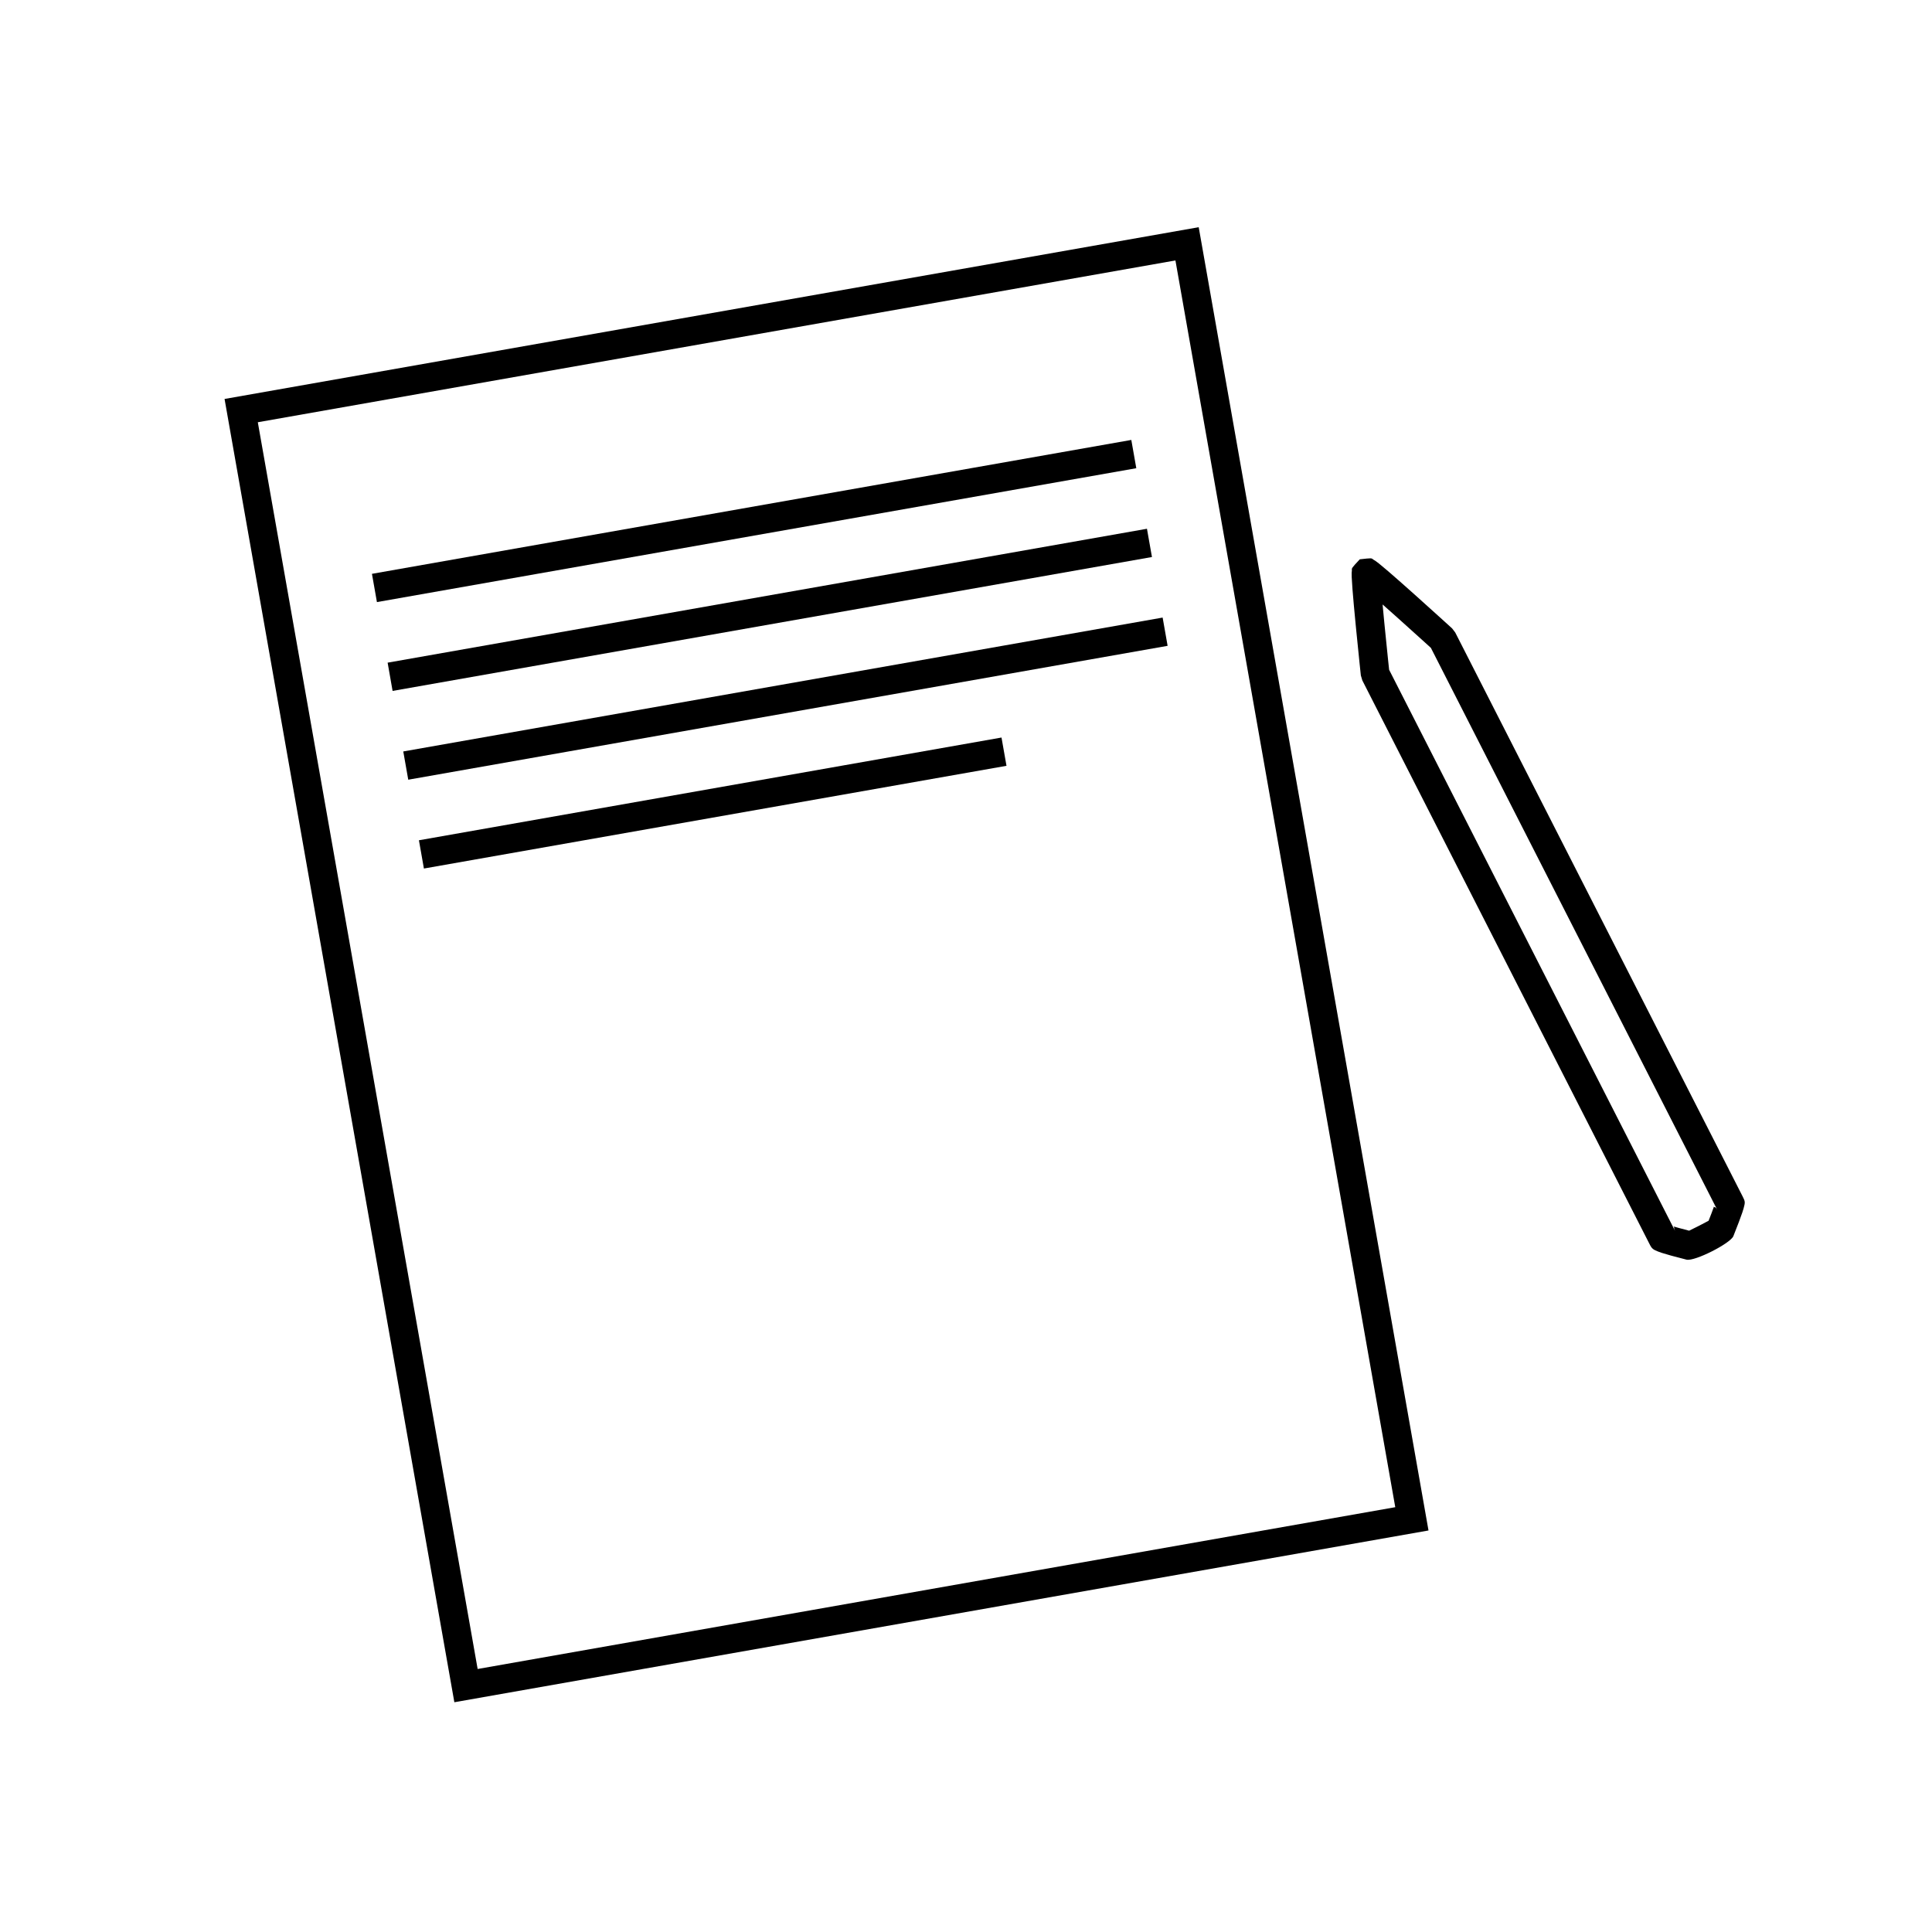
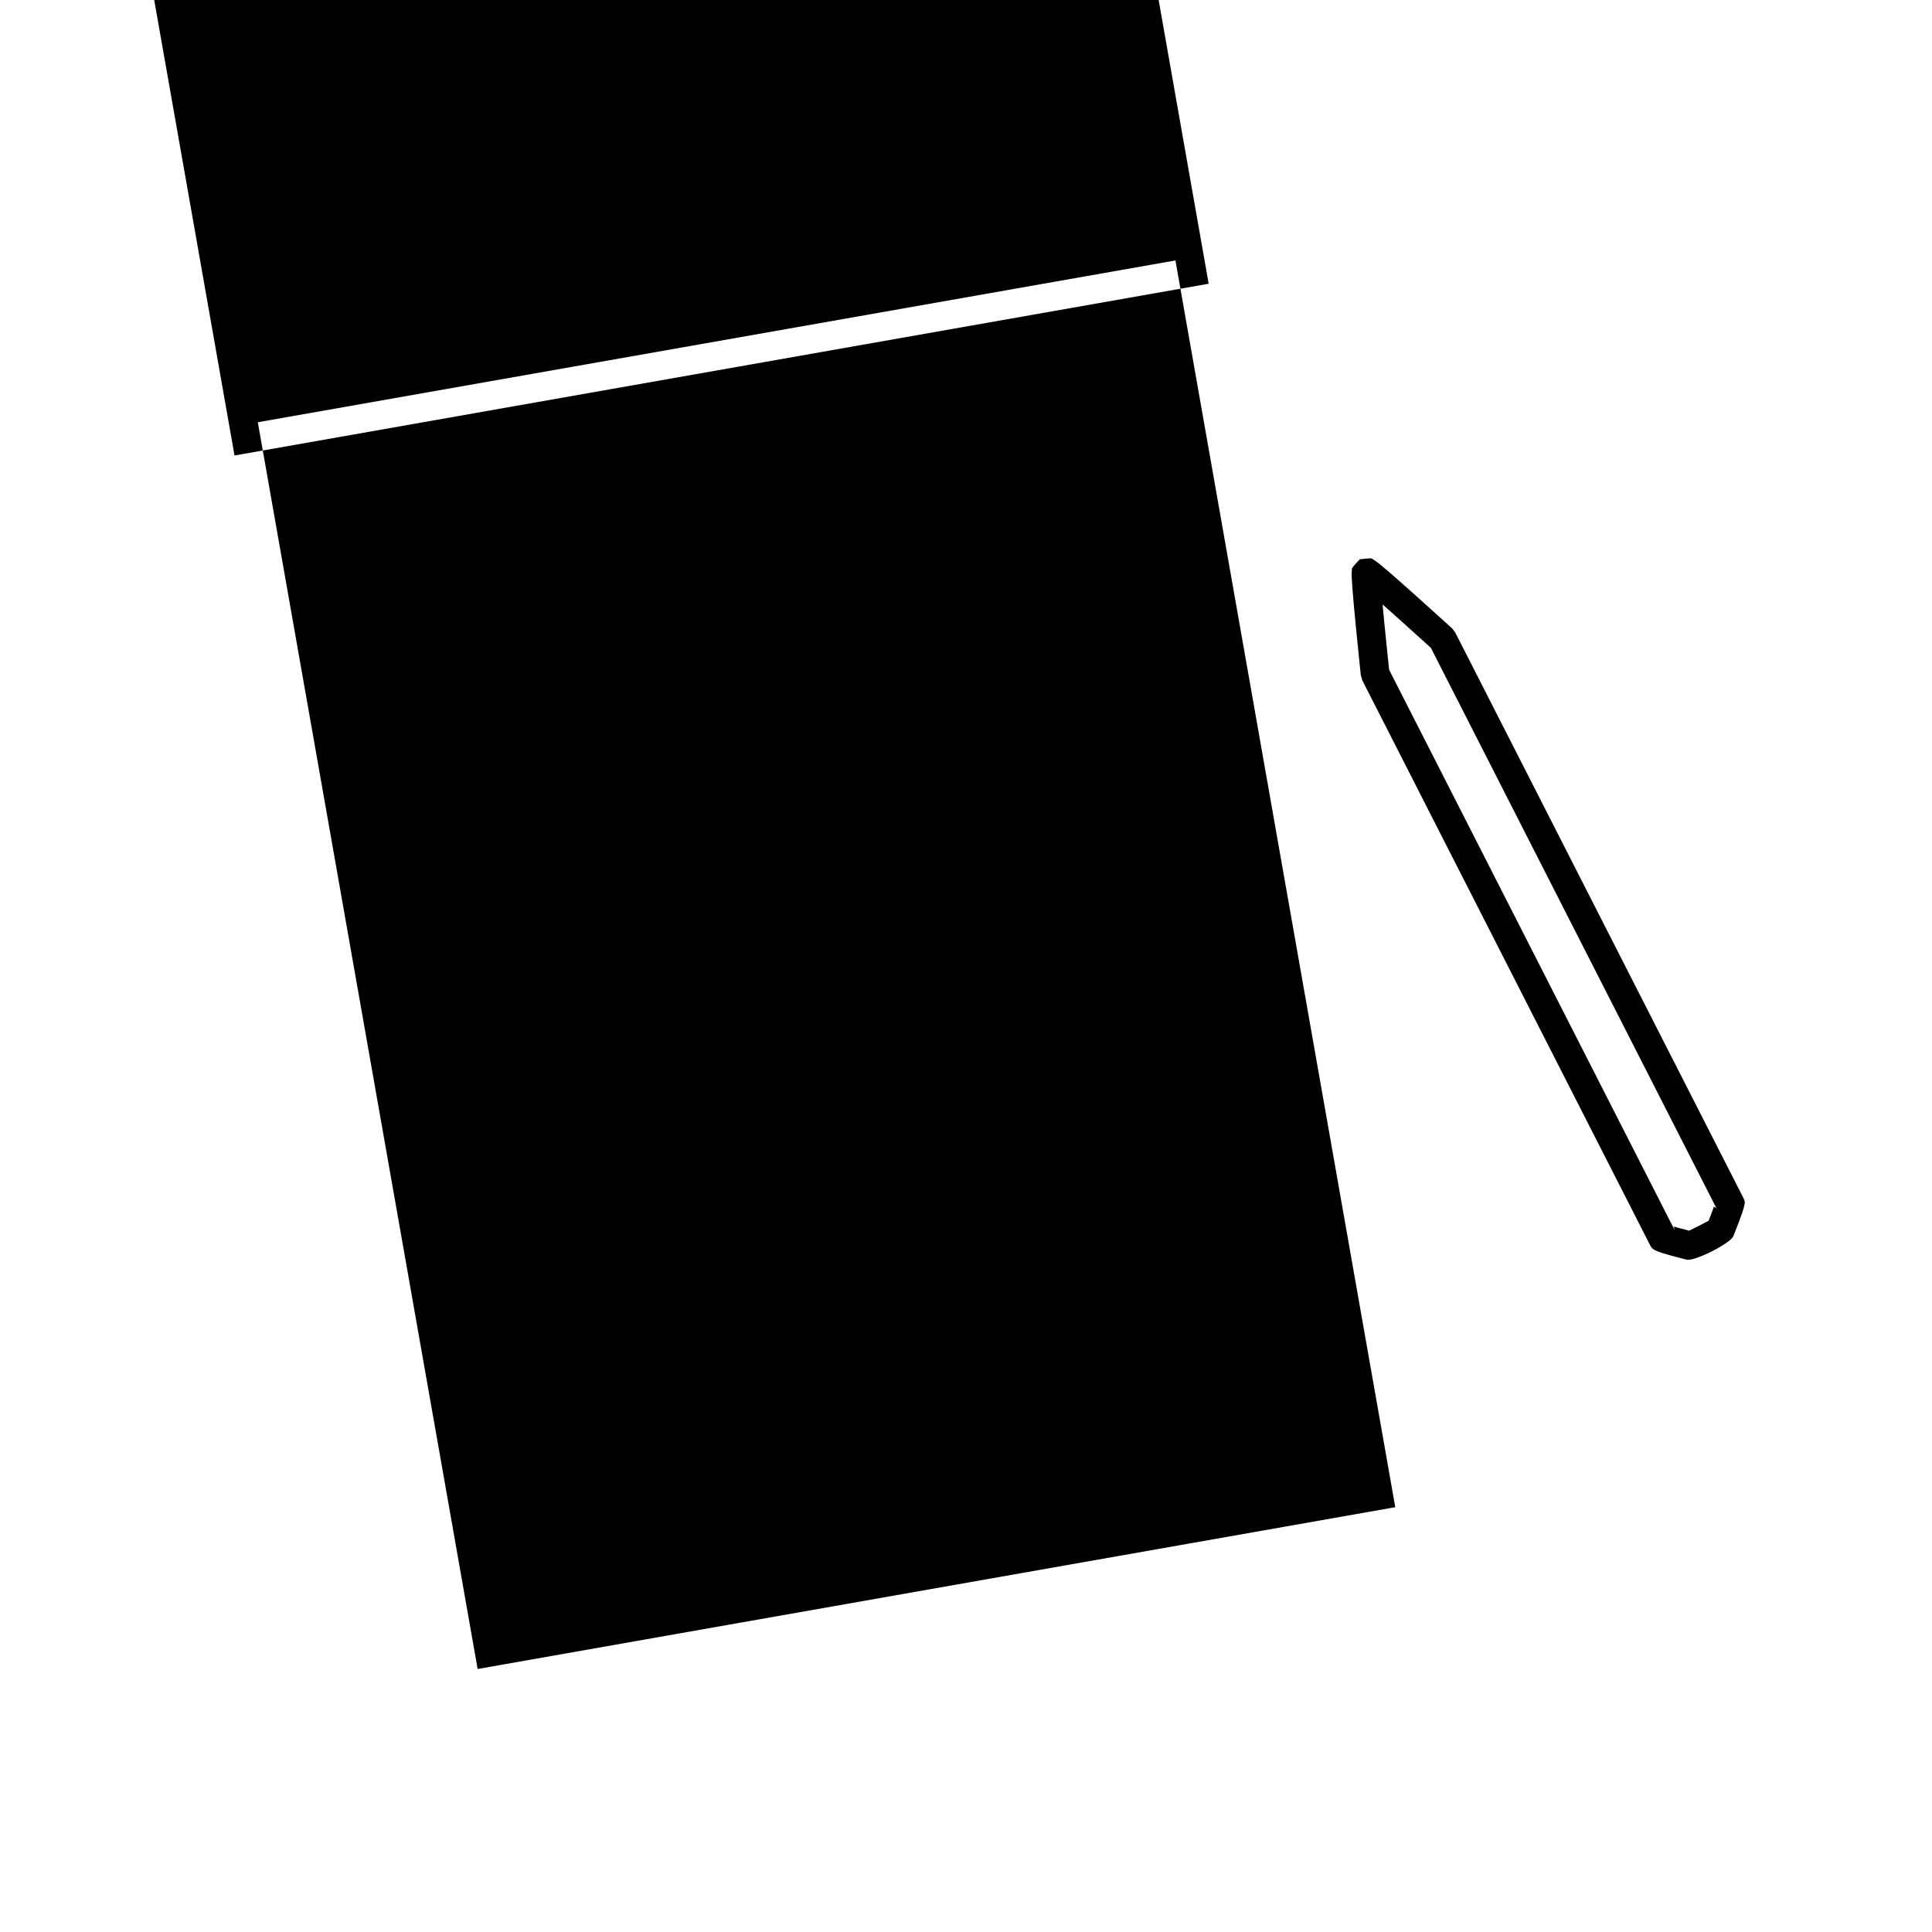
<svg xmlns="http://www.w3.org/2000/svg" fill="#000000" width="800px" height="800px" version="1.1" viewBox="144 144 512 512">
  <g>
    <path d="m587.95 470.29c-0.711-1.43 0.336-1-1.23-1.508 0.48 0.156 1.164 0.355 2.004 0.59 0.254 0.07 0.254 0.07 0.508 0.137 1.352 0.371 2.715 0.723 3.422 0.906-1.137-0.227-0.738-0.363-1.793 0.082 0.172-0.07 0.441-0.195 0.785-0.355 0.695-0.332 1.629-0.793 2.59-1.285 0.969-0.492 1.887-0.973 2.559-1.344 0.258-0.641 0.539-1.371 0.82-2.113 0.453-1.203 0.734-1.977 0.926-2.539-0.637 1.879-0.207 0.289 0.531 1.723l-75.871-148.89c-0.621-0.562-1.488-1.348-2.531-2.297-2.289-2.07-4.59-4.144-6.75-6.078-0.145-0.129-0.145-0.129-0.293-0.258-1.156-1.035-2.238-1.996-3.227-2.871 0.129 1.387 0.27 2.91 0.43 4.555 0.086 0.848 0.086 0.848 0.168 1.695 0.262 2.676 0.547 5.453 0.828 8.172 0.125 1.184 0.227 2.168 0.305 2.887zm-83.688-150.89c-0.285-2.734-0.57-5.523-0.832-8.215-0.086-0.852-0.086-0.852-0.168-1.707-0.367-3.777-0.656-6.934-0.836-9.273-0.105-1.359-0.176-2.43-0.207-3.207-0.02-0.465-0.023-0.84-0.016-1.152 0.012-0.289 0.012-0.289 0.066-0.723-0.07-0.578-0.07-0.578 2.086-2.898 3.117-0.352 3.117-0.352 3.539 0.043 0.379 0.211 0.379 0.211 0.617 0.375 0.254 0.172 0.547 0.395 0.906 0.68 0.598 0.477 1.402 1.152 2.414 2.019 1.746 1.504 4.082 3.562 6.863 6.047 0.145 0.133 0.145 0.133 0.293 0.262 2.176 1.945 4.484 4.027 6.785 6.113 1.379 1.246 2.449 2.219 3.059 2.777l0.824 1.082 76.184 149.49c0.688 1.336 0.656 1.535 0.234 3.113-0.082 0.297-0.188 0.645-0.328 1.059-0.227 0.664-0.535 1.516-0.91 2.519-0.605 1.594-1.098 2.852-1.484 3.812-0.848 1.926-10.129 6.66-12.363 6.215-0.941-0.238-2.348-0.602-3.762-0.984-0.27-0.074-0.27-0.074-0.535-0.148-0.934-0.262-1.711-0.488-2.309-0.68-0.383-0.125-0.699-0.234-0.973-0.348-1.305-0.531-1.633-0.711-2.254-1.961l-76.121-149.39-0.395-1.324c-0.074-0.711-0.207-1.965-0.379-3.602z" />
-     <path d="m270.58 586.3 243.18-42.879-58.258-330.4-243.18 42.879zm-67.07-336.57 258.16-45.52 60.898 345.38-258.16 45.52z" />
+     <path d="m270.58 586.3 243.18-42.879-58.258-330.4-243.18 42.879m-67.07-336.57 258.16-45.52 60.898 345.38-258.16 45.52z" />
    <path d="m243.89 303.56 201.24-35.48-1.32-7.492-201.24 35.484z" />
-     <path d="m248.04 327.1 201.24-35.484-1.324-7.488-201.23 35.484z" />
-     <path d="m252.19 350.63 201.24-35.48-1.32-7.488-201.24 35.48z" />
-     <path d="m256.34 374.17 154.39-27.223-1.32-7.492-154.39 27.227z" />
  </g>
</svg>